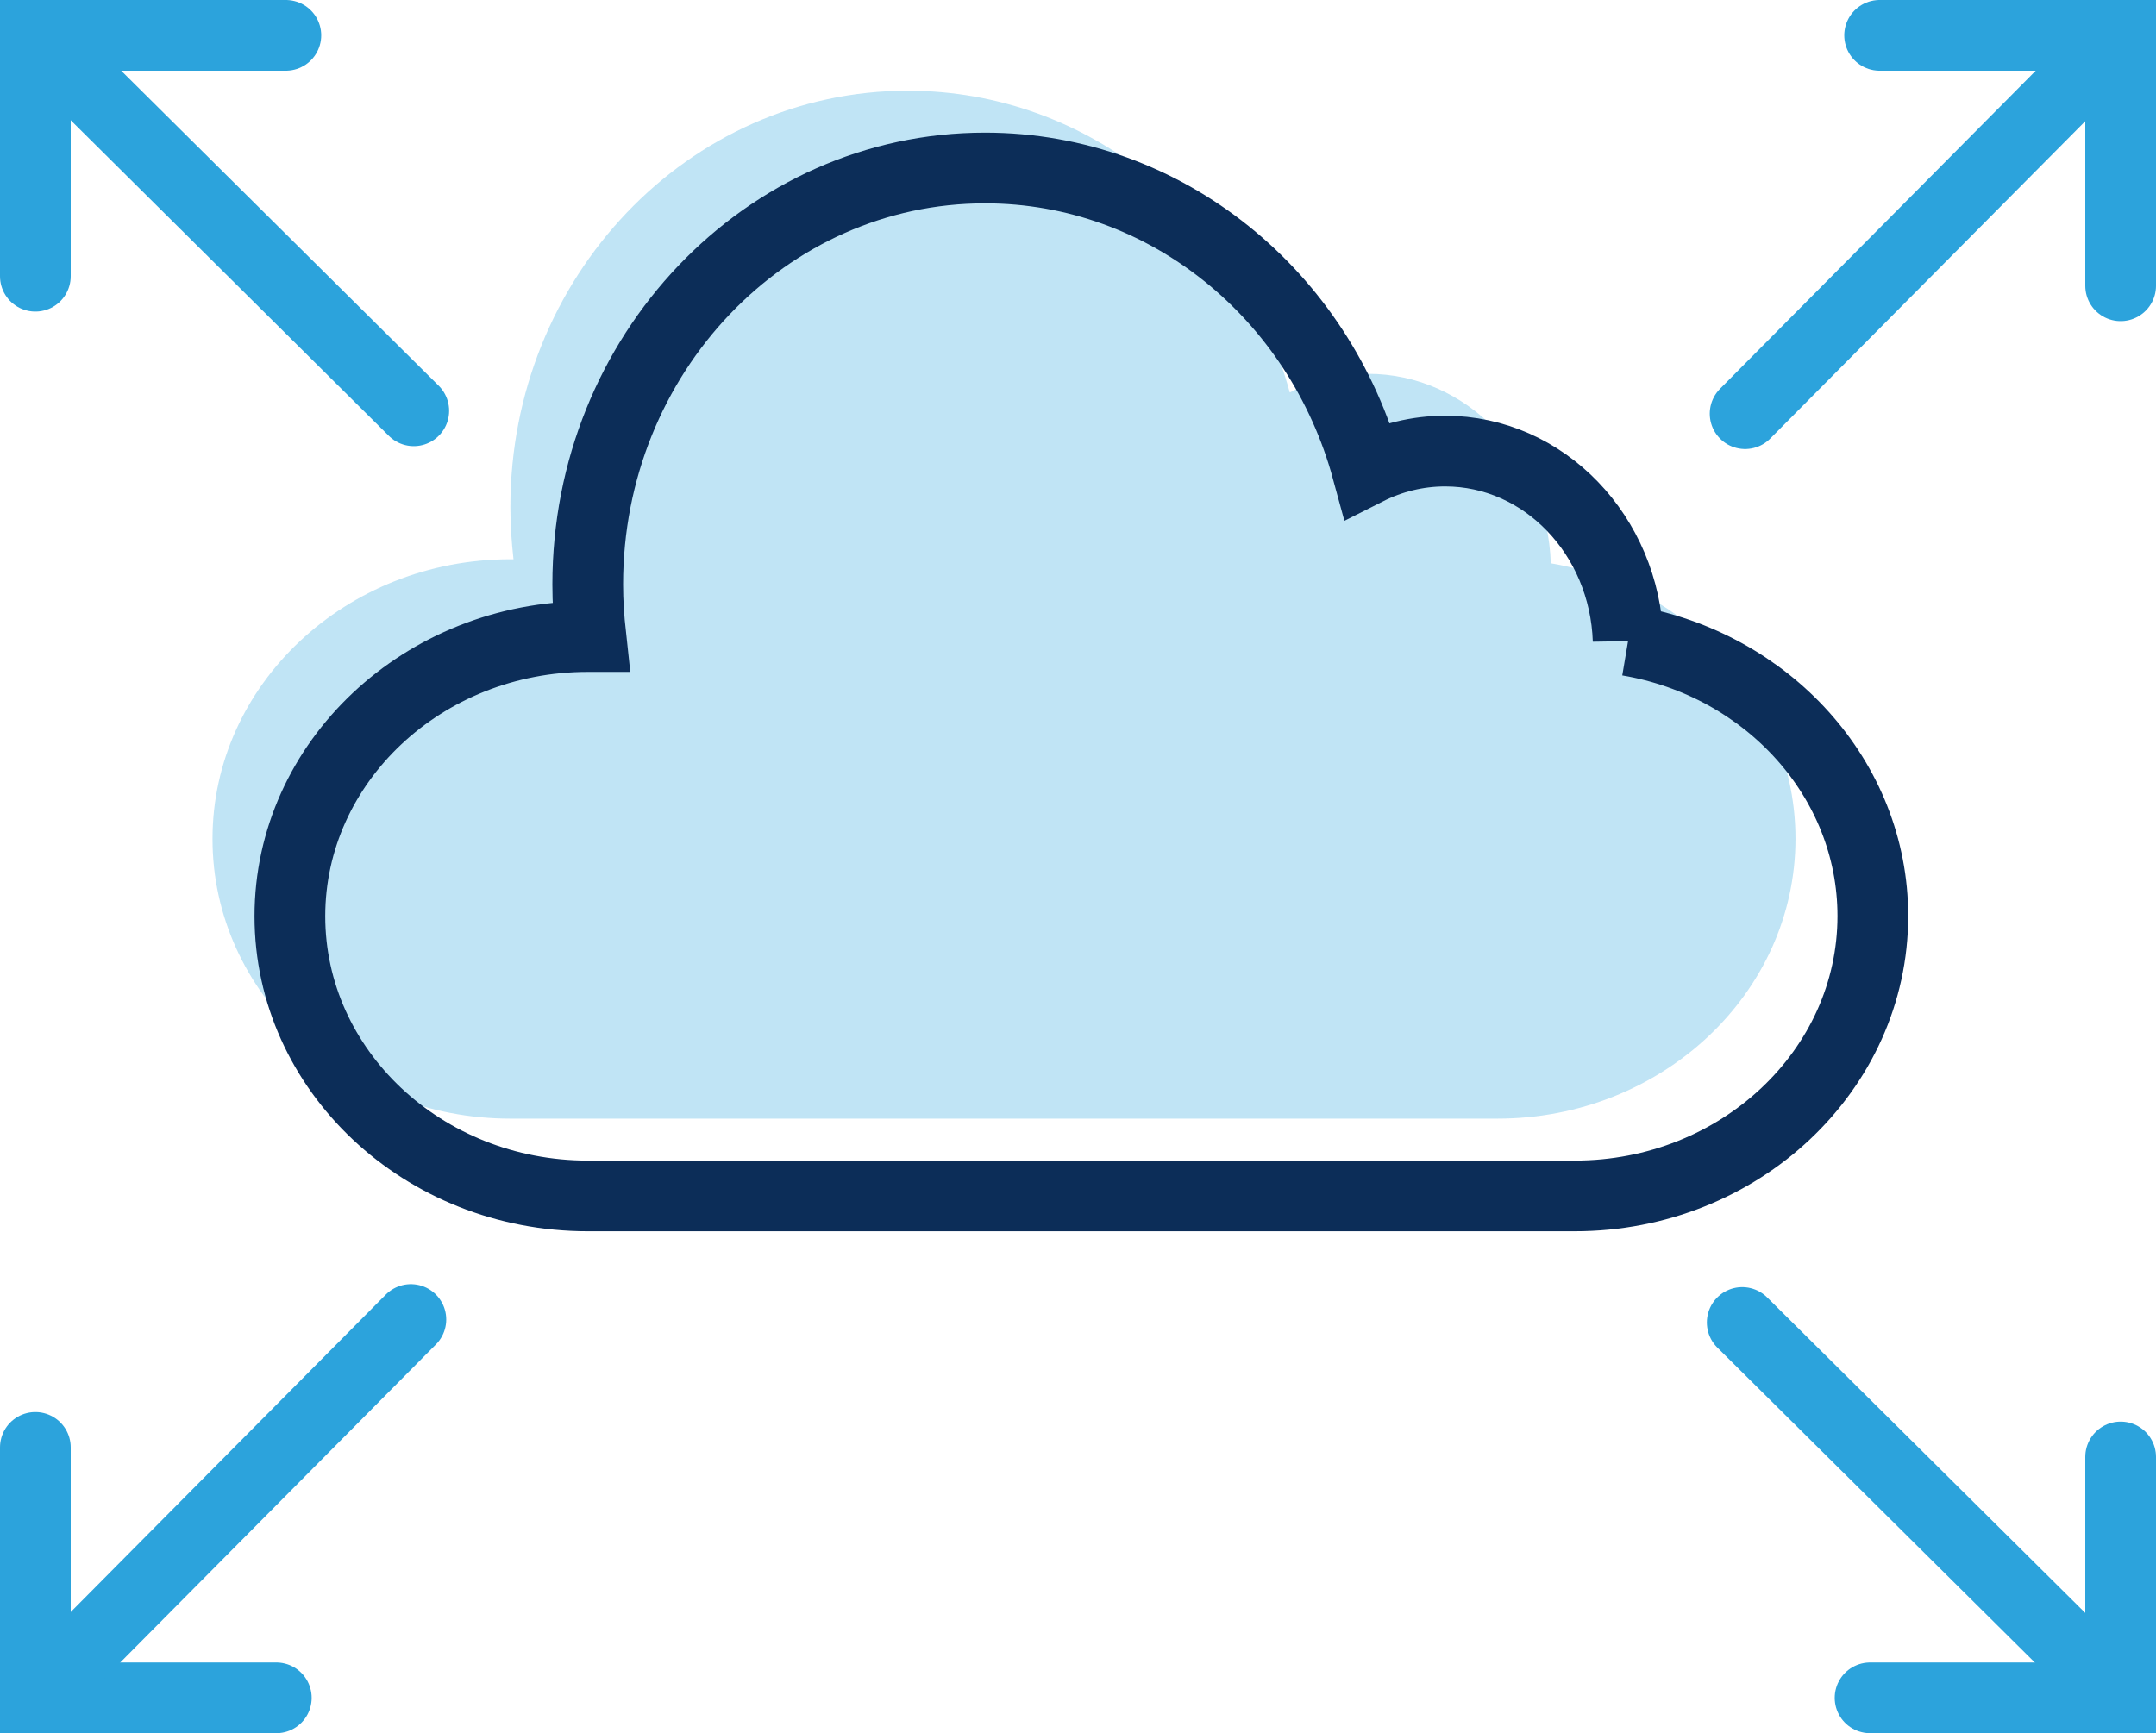
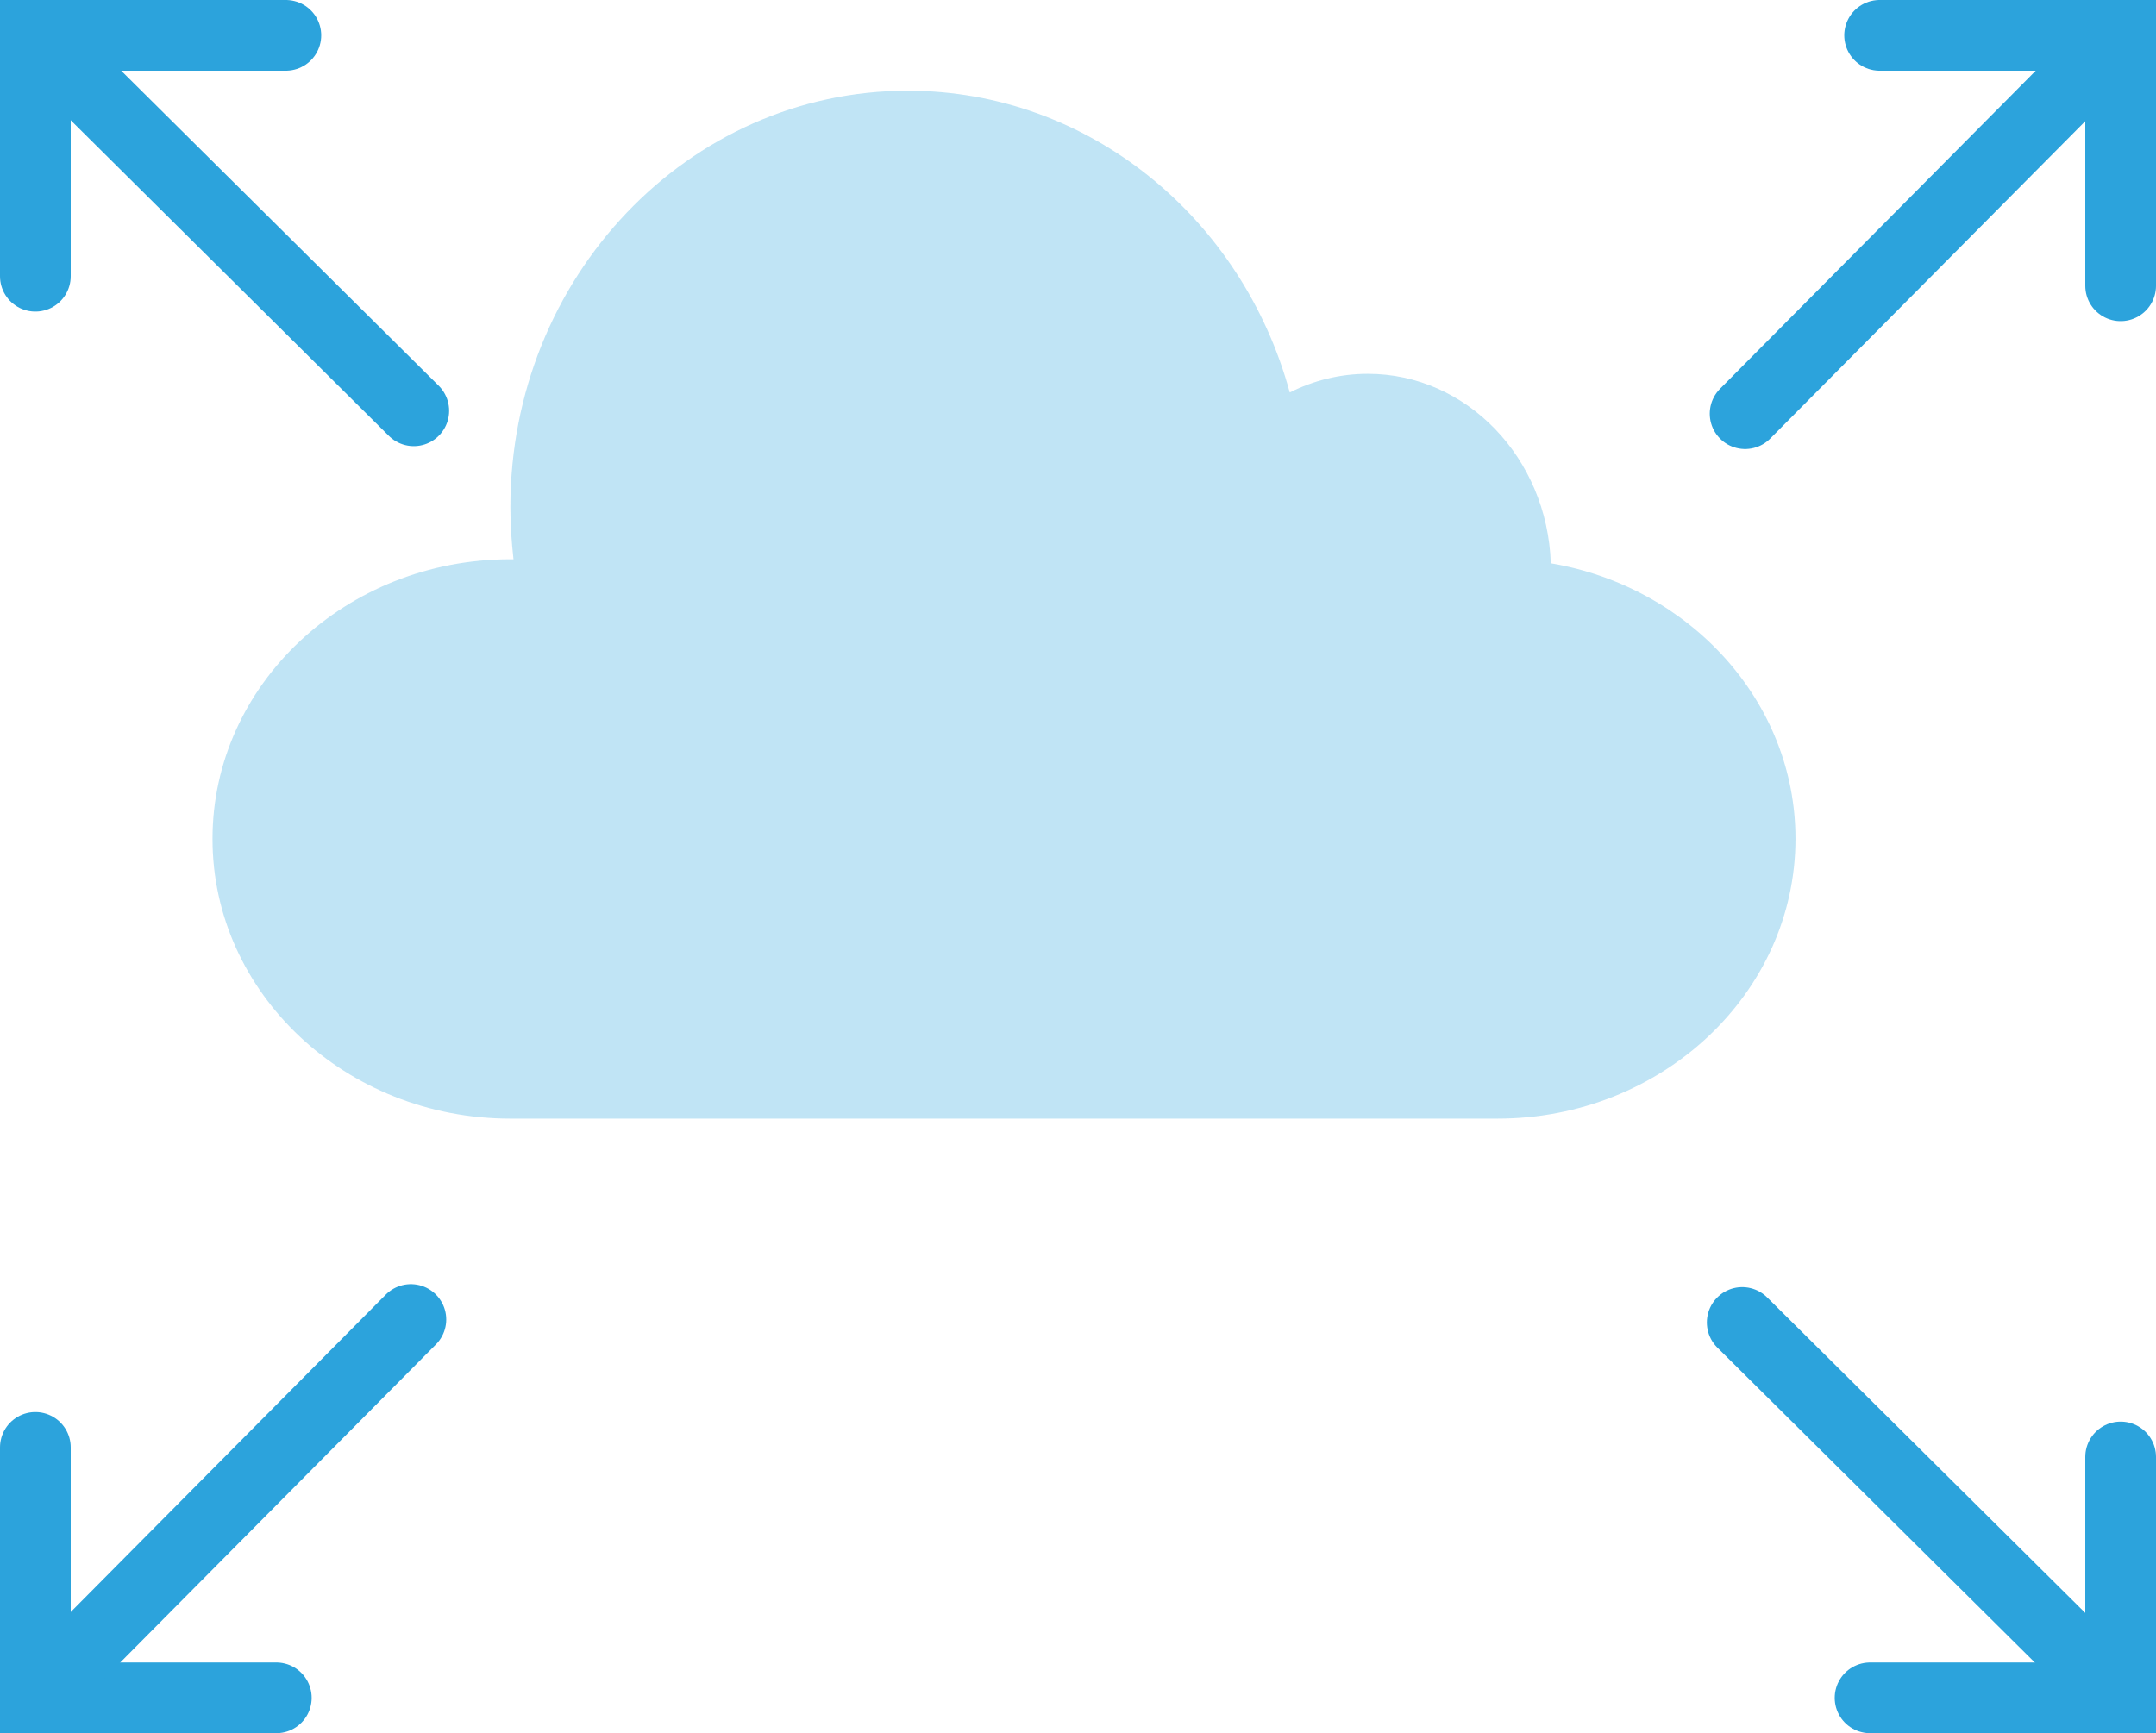
<svg xmlns="http://www.w3.org/2000/svg" viewBox="0 0 304.87 245.14">
  <defs>
    <style>.d{fill:#2ca3dc;}.e{stroke:#0c2d58;}.e,.f{fill:none;stroke-miterlimit:10;stroke-width:10px;}.g{opacity:.3;}.f{stroke:#2ca3dc;stroke-linecap:round;}</style>
  </defs>
  <g id="a" />
  <g id="b">
    <g id="c">
      <g>
        <g class="g">
          <path class="d" d="M219.29,79.67c-.49-14.89-11.88-26.8-25.88-26.8-3.94,0-7.68,.95-11.03,2.64-6.71-24.64-28.36-42.68-54.03-42.68-31.03,0-56.18,26.38-56.18,58.89,0,2.49,.15,4.72,.44,7.38h-.43c-23.27,0-42.13,17.76-42.13,39.56s18.86,39.56,42.13,39.56H211.76c23.27,0,42.13-17.79,42.13-39.59,0-19.39-14.93-35.64-34.6-38.96Z" />
        </g>
-         <path class="e" d="M230.23,90.6c-.49-14.89-11.88-26.8-25.88-26.8-3.94,0-7.68,.95-11.03,2.64-6.71-24.64-28.36-42.68-54.03-42.68-31.03,0-56.18,26.38-56.18,58.89,0,2.49,.15,4.72,.44,7.38h-.43c-23.27,0-42.13,17.76-42.13,39.56s18.86,39.56,42.13,39.56H222.7c23.27,0,42.13-17.79,42.13-39.59,0-19.39-14.93-35.64-34.6-38.96Z" />
        <g>
          <polyline class="f" points="40.42 5 5 5 5 39.07" />
          <line class="f" x1="58.51" y1="58.1" x2="5" y2="5" />
        </g>
        <g>
          <polyline class="f" points="299.87 40.42 299.87 5 265.79 5" />
          <line class="f" x1="246.77" y1="58.51" x2="299.87" y2="5" />
        </g>
        <g>
          <polyline class="f" points="264.44 240.14 299.87 240.14 299.87 206.07" />
          <line class="f" x1="246.36" y1="187.05" x2="299.87" y2="240.14" />
        </g>
        <g>
          <polyline class="f" points="5 204.72 5 240.14 39.07 240.14" />
          <line class="f" x1="58.1" y1="186.63" x2="5" y2="240.14" />
        </g>
      </g>
    </g>
  </g>
</svg>